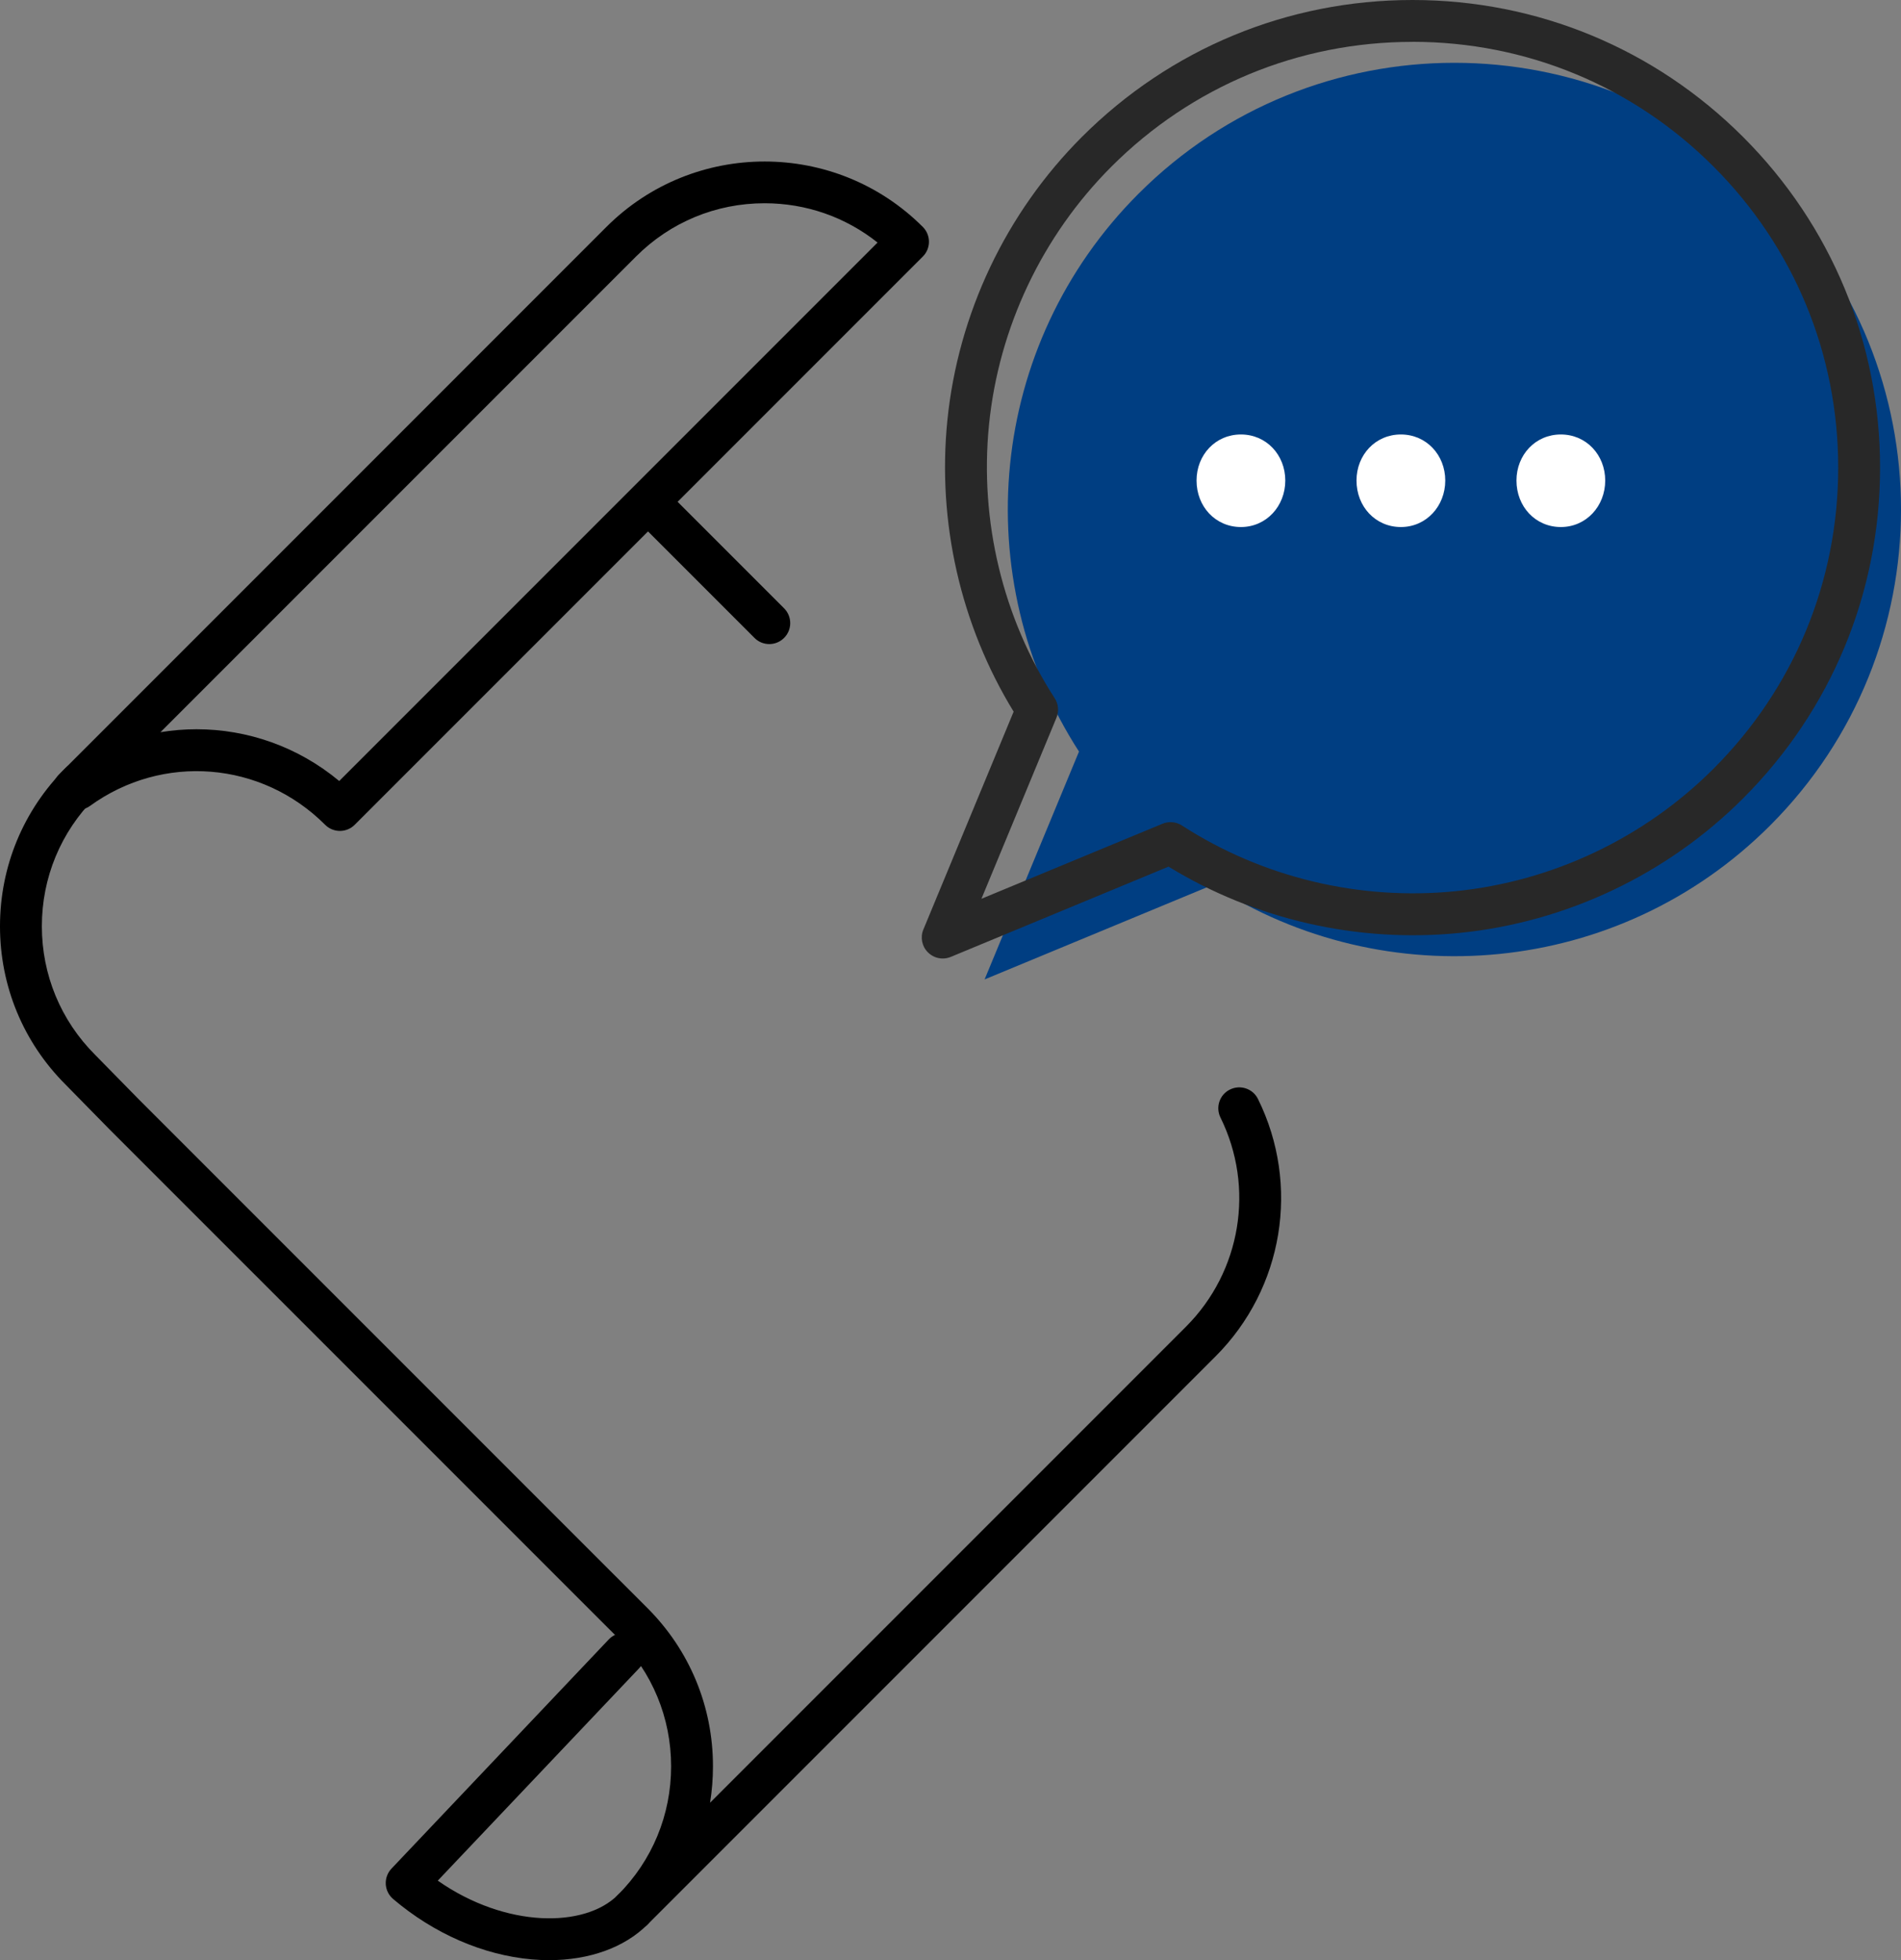
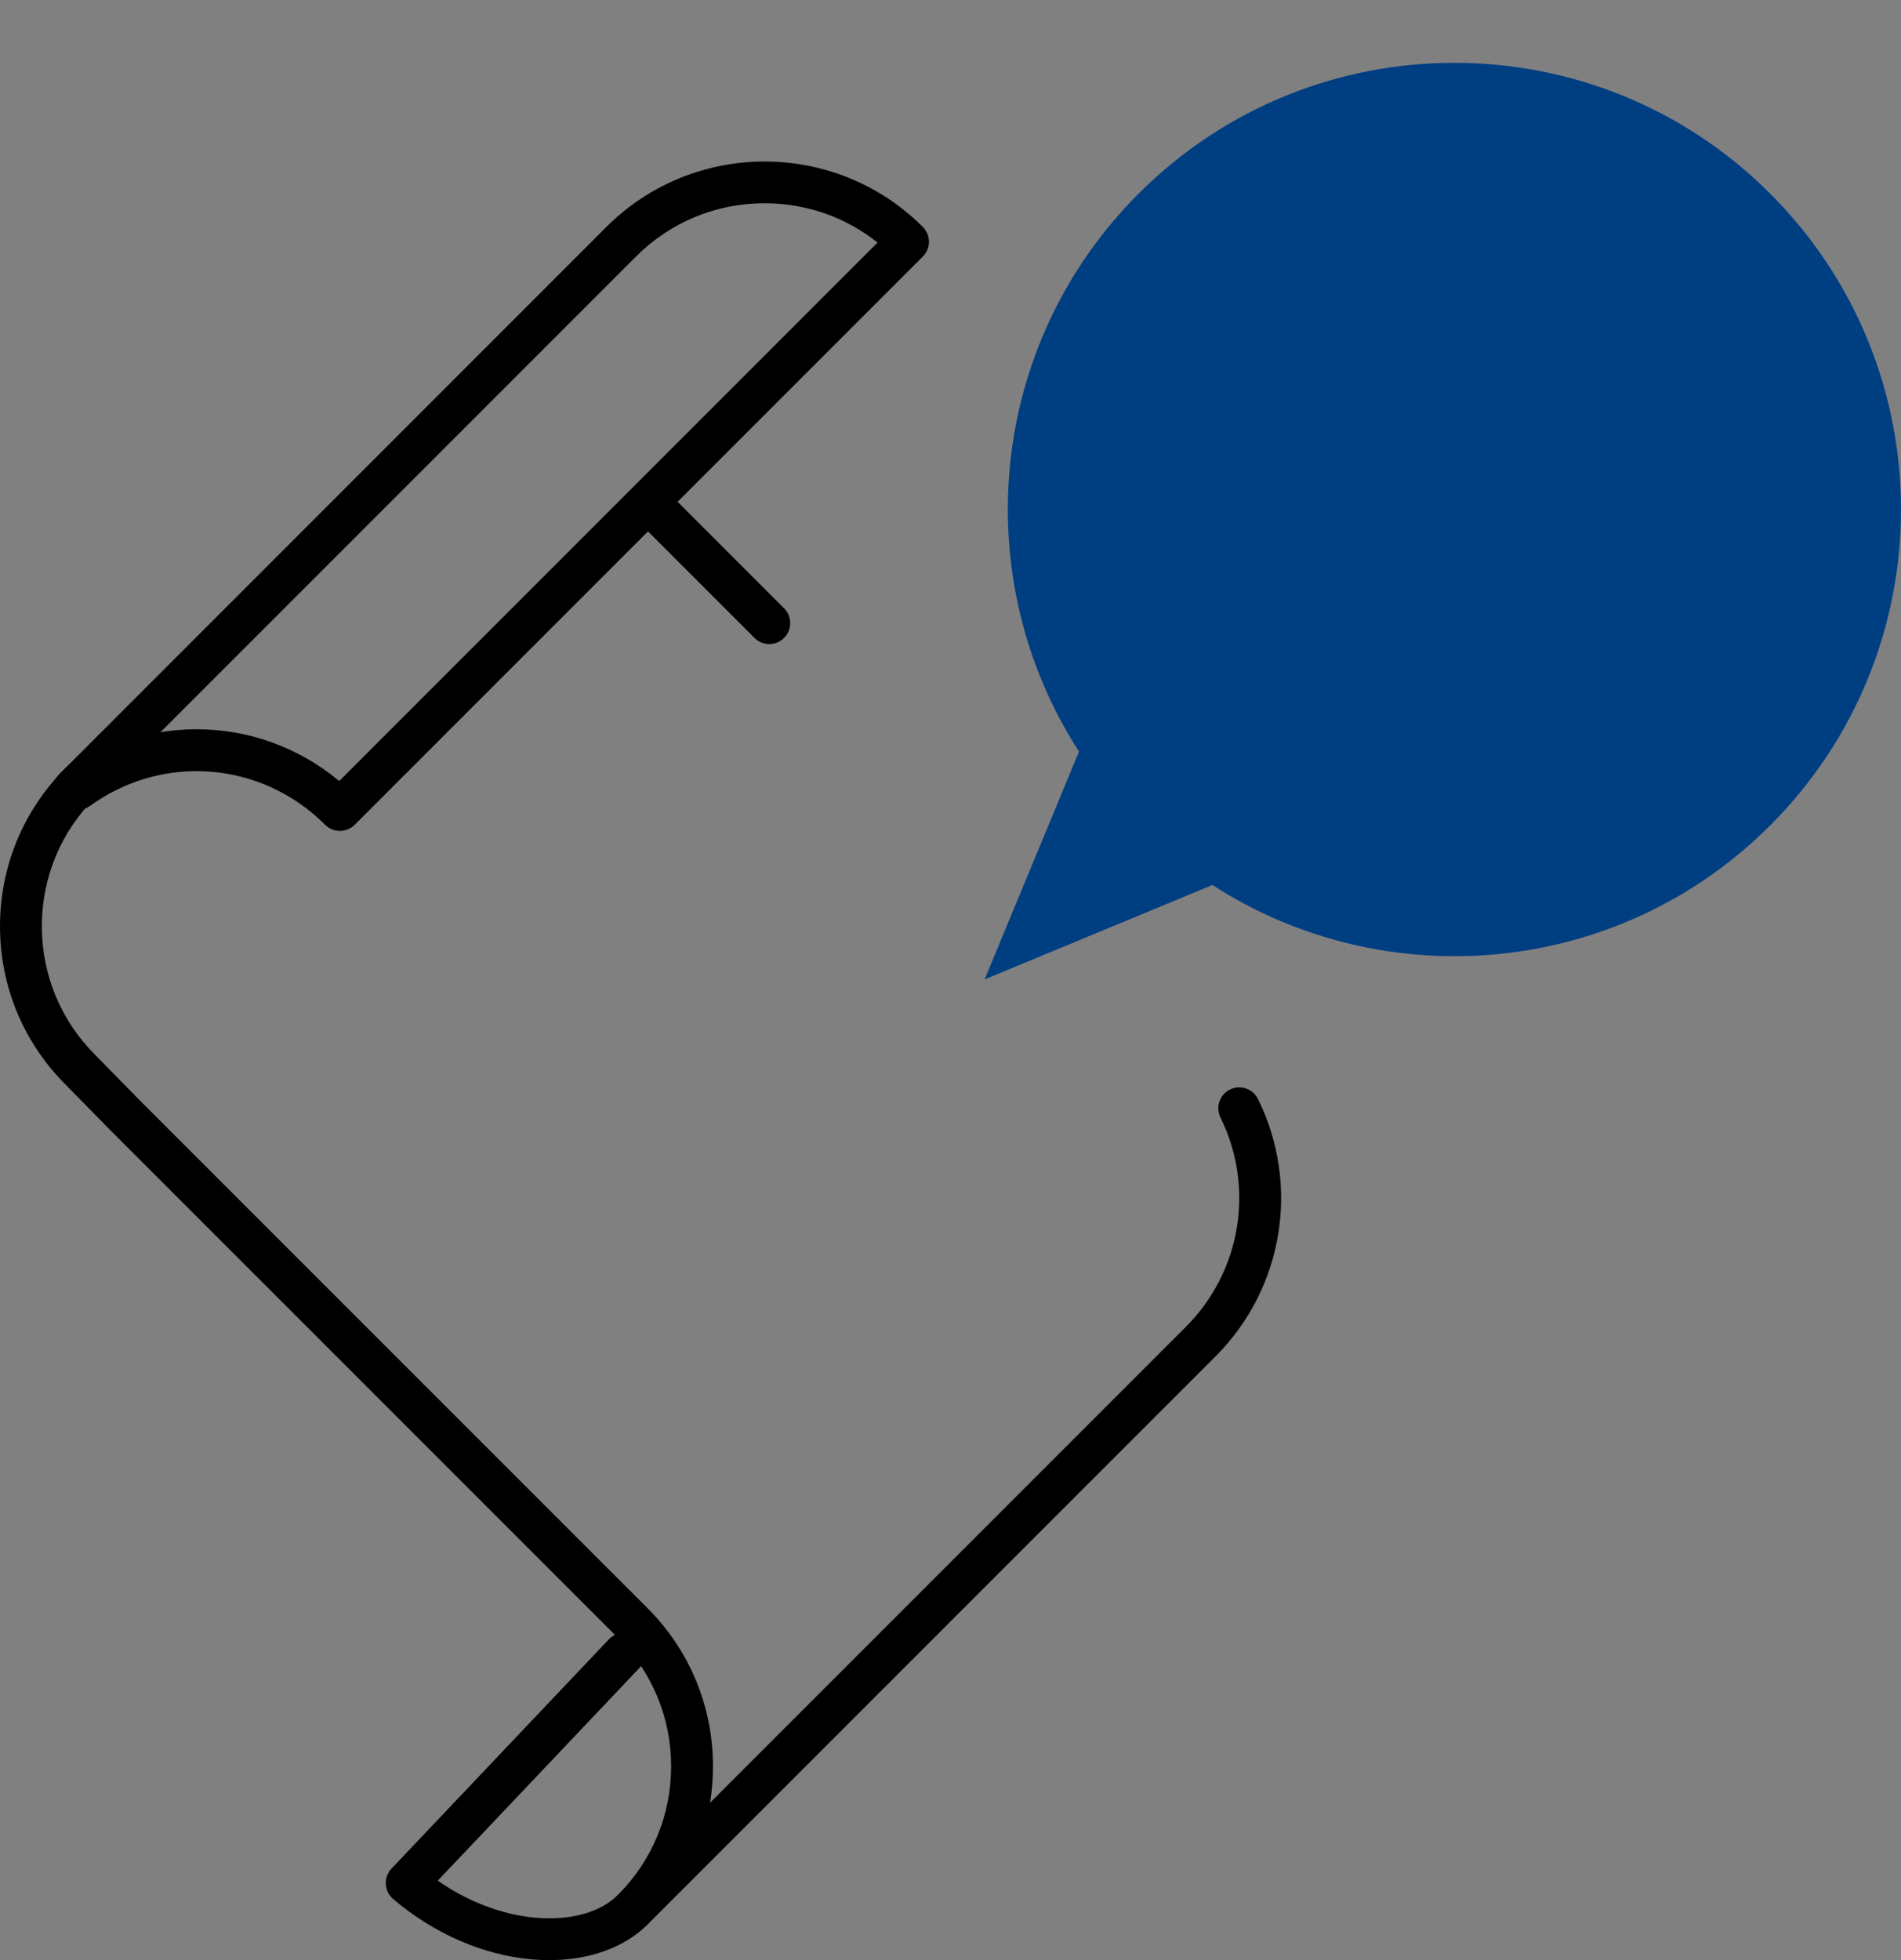
<svg xmlns="http://www.w3.org/2000/svg" id="_レイヤー_2" data-name="レイヤー 2" viewBox="0 0 386 397.92">
  <rect x="0" y="0" width="386" height="397.92" fill="#808080" stroke="none" />
  <defs>
    <style>
      .cls-1 {
        fill: #003e82;
      }

      .cls-2 {
        fill: #fff;
      }

      .cls-3 {
        fill: #282828;
      }
    </style>
  </defs>
  <g id="_レイヤー_" data-name="レイヤー １">
    <g>
      <g>
        <path d="M128.46,391.95c-1.09,0-2.18-.41-3.01-1.25-1.66-1.66-1.66-4.35,0-6.01,6.98-6.97,10.82-16.25,10.82-26.11s-3.84-19.14-10.82-26.11l-9.83-9.82L22.1,229.13l-8.82-8.99c-8.55-8.55-13.28-19.96-13.28-32.1s4.73-23.54,13.31-32.13c1.66-1.66,4.35-1.66,6.01,0,1.66,1.66,1.66,4.35,0,6.01-6.98,6.97-10.82,16.25-10.82,26.11s3.84,19.14,10.82,26.11l8.82,8.99,93.49,93.49,9.83,9.82c8.58,8.58,13.31,19.99,13.31,32.13,0,2.5-.2,4.97-.59,7.39l96.63-96.63c11.2-11.2,14.02-28.27,7.01-42.46-1.04-2.11-.18-4.66,1.93-5.69,2.1-1.04,4.66-.18,5.69,1.93,8.62,17.46,5.16,38.46-8.62,52.24l-115.35,115.35c-.83.83-1.92,1.25-3.01,1.25Z" />
        <path d="M156.21,130.75c-1.09,0-2.18-.41-3.01-1.25l-23.68-23.68c-1.66-1.66-1.66-4.35,0-6.01,1.66-1.66,4.35-1.66,6.01,0l23.68,23.68c1.66,1.66,1.66,4.35,0,6.01-.83.83-1.92,1.25-3.01,1.25Z" />
        <path d="M69.02,168.68c-1.09,0-2.18-.42-3.01-1.25-12.91-12.91-32.98-14.52-47.73-3.83-.72.52-1.55.78-2.37.81-1.38.32-2.9-.06-3.97-1.13-1.66-1.66-1.66-4.35,0-6.01L123.13,46.07c17.71-17.71,46.54-17.71,64.25,0,1.66,1.66,1.66,4.35,0,6.01l-115.35,115.35c-.83.83-1.92,1.25-3.01,1.25ZM39.91,148.04c10.34,0,20.61,3.55,28.97,10.51l109.31-109.31c-6.5-5.17-14.5-7.98-22.94-7.98-9.86,0-19.14,3.84-26.11,10.82l-96.56,96.56c2.43-.4,4.88-.6,7.33-.6Z" />
        <path d="M111.5,397.92c-1.17,0-2.35-.05-3.55-.16-9.86-.87-19.85-5.22-28.13-12.26-.89-.76-1.43-1.85-1.49-3.01-.06-1.17.36-2.31,1.16-3.15l44.12-46.53c1.62-1.7,4.31-1.78,6.01-.16s1.78,4.31.16,6.01l-40.89,43.12c13.87,9.69,29.87,9.61,36.56,2.91,1.66-1.66,4.35-1.66,6.01,0,1.66,1.66,1.66,4.35,0,6.01-4.67,4.67-11.81,7.22-19.97,7.22Z" />
      </g>
      <path class="cls-1" d="M359.44,167.56c35.41-35.41,35.42-92.83,0-128.25-35.41-35.41-92.83-35.42-128.25,0-30.77,30.77-34.79,78.14-12.1,113.26l-19.17,46.26,46.26-19.17c35.13,22.69,82.49,18.67,113.26-12.1Z" />
-       <path class="cls-2" d="M242.96,97.55c0-5.19,3.83-9.35,9.01-9.35s9.01,4.17,9.01,9.35-3.83,9.44-9.01,9.44-9.01-4.17-9.01-9.44ZM275.44,97.55c0-5.19,3.83-9.35,9.01-9.35s9.01,4.17,9.01,9.35-3.83,9.44-9.01,9.44-9.01-4.17-9.01-9.44ZM307.92,97.55c0-5.19,3.83-9.35,9.01-9.35s9.01,4.17,9.01,9.35-3.83,9.44-9.01,9.44-9.01-4.17-9.01-9.44Z" />
-       <path class="cls-3" d="M191.42,194.58c-1.11,0-2.19-.43-3.01-1.25-1.22-1.22-1.58-3.05-.92-4.63l18.33-44.23c-10.76-17.57-15.53-38.46-13.46-59.09,2.18-21.69,11.88-42.14,27.32-57.58C237.61,9.88,261.45,0,286.81,0c0,0,0,0,0,0,25.36,0,49.2,9.88,67.13,27.81,17.93,17.93,27.81,41.77,27.81,67.13s-9.88,49.2-27.81,67.13h0c-15.44,15.44-35.89,25.14-57.58,27.32-20.63,2.07-41.52-2.7-59.09-13.46l-44.23,18.33c-.53.22-1.08.32-1.63.32ZM286.81,8.5c-23.09,0-44.79,8.99-61.12,25.31-14.06,14.06-22.89,32.67-24.87,52.41-1.95,19.47,2.78,39.19,13.34,55.53.76,1.17.89,2.64.36,3.94l-15.24,36.77,36.77-15.24c1.29-.53,2.76-.4,3.94.36,16.34,10.56,36.07,15.29,55.53,13.34,19.74-1.98,38.35-10.81,52.41-24.87h0c16.33-16.32,25.32-38.03,25.32-61.12s-8.99-44.79-25.32-61.12c-16.32-16.33-38.03-25.32-61.12-25.32Z" />
    </g>
  </g>
</svg>